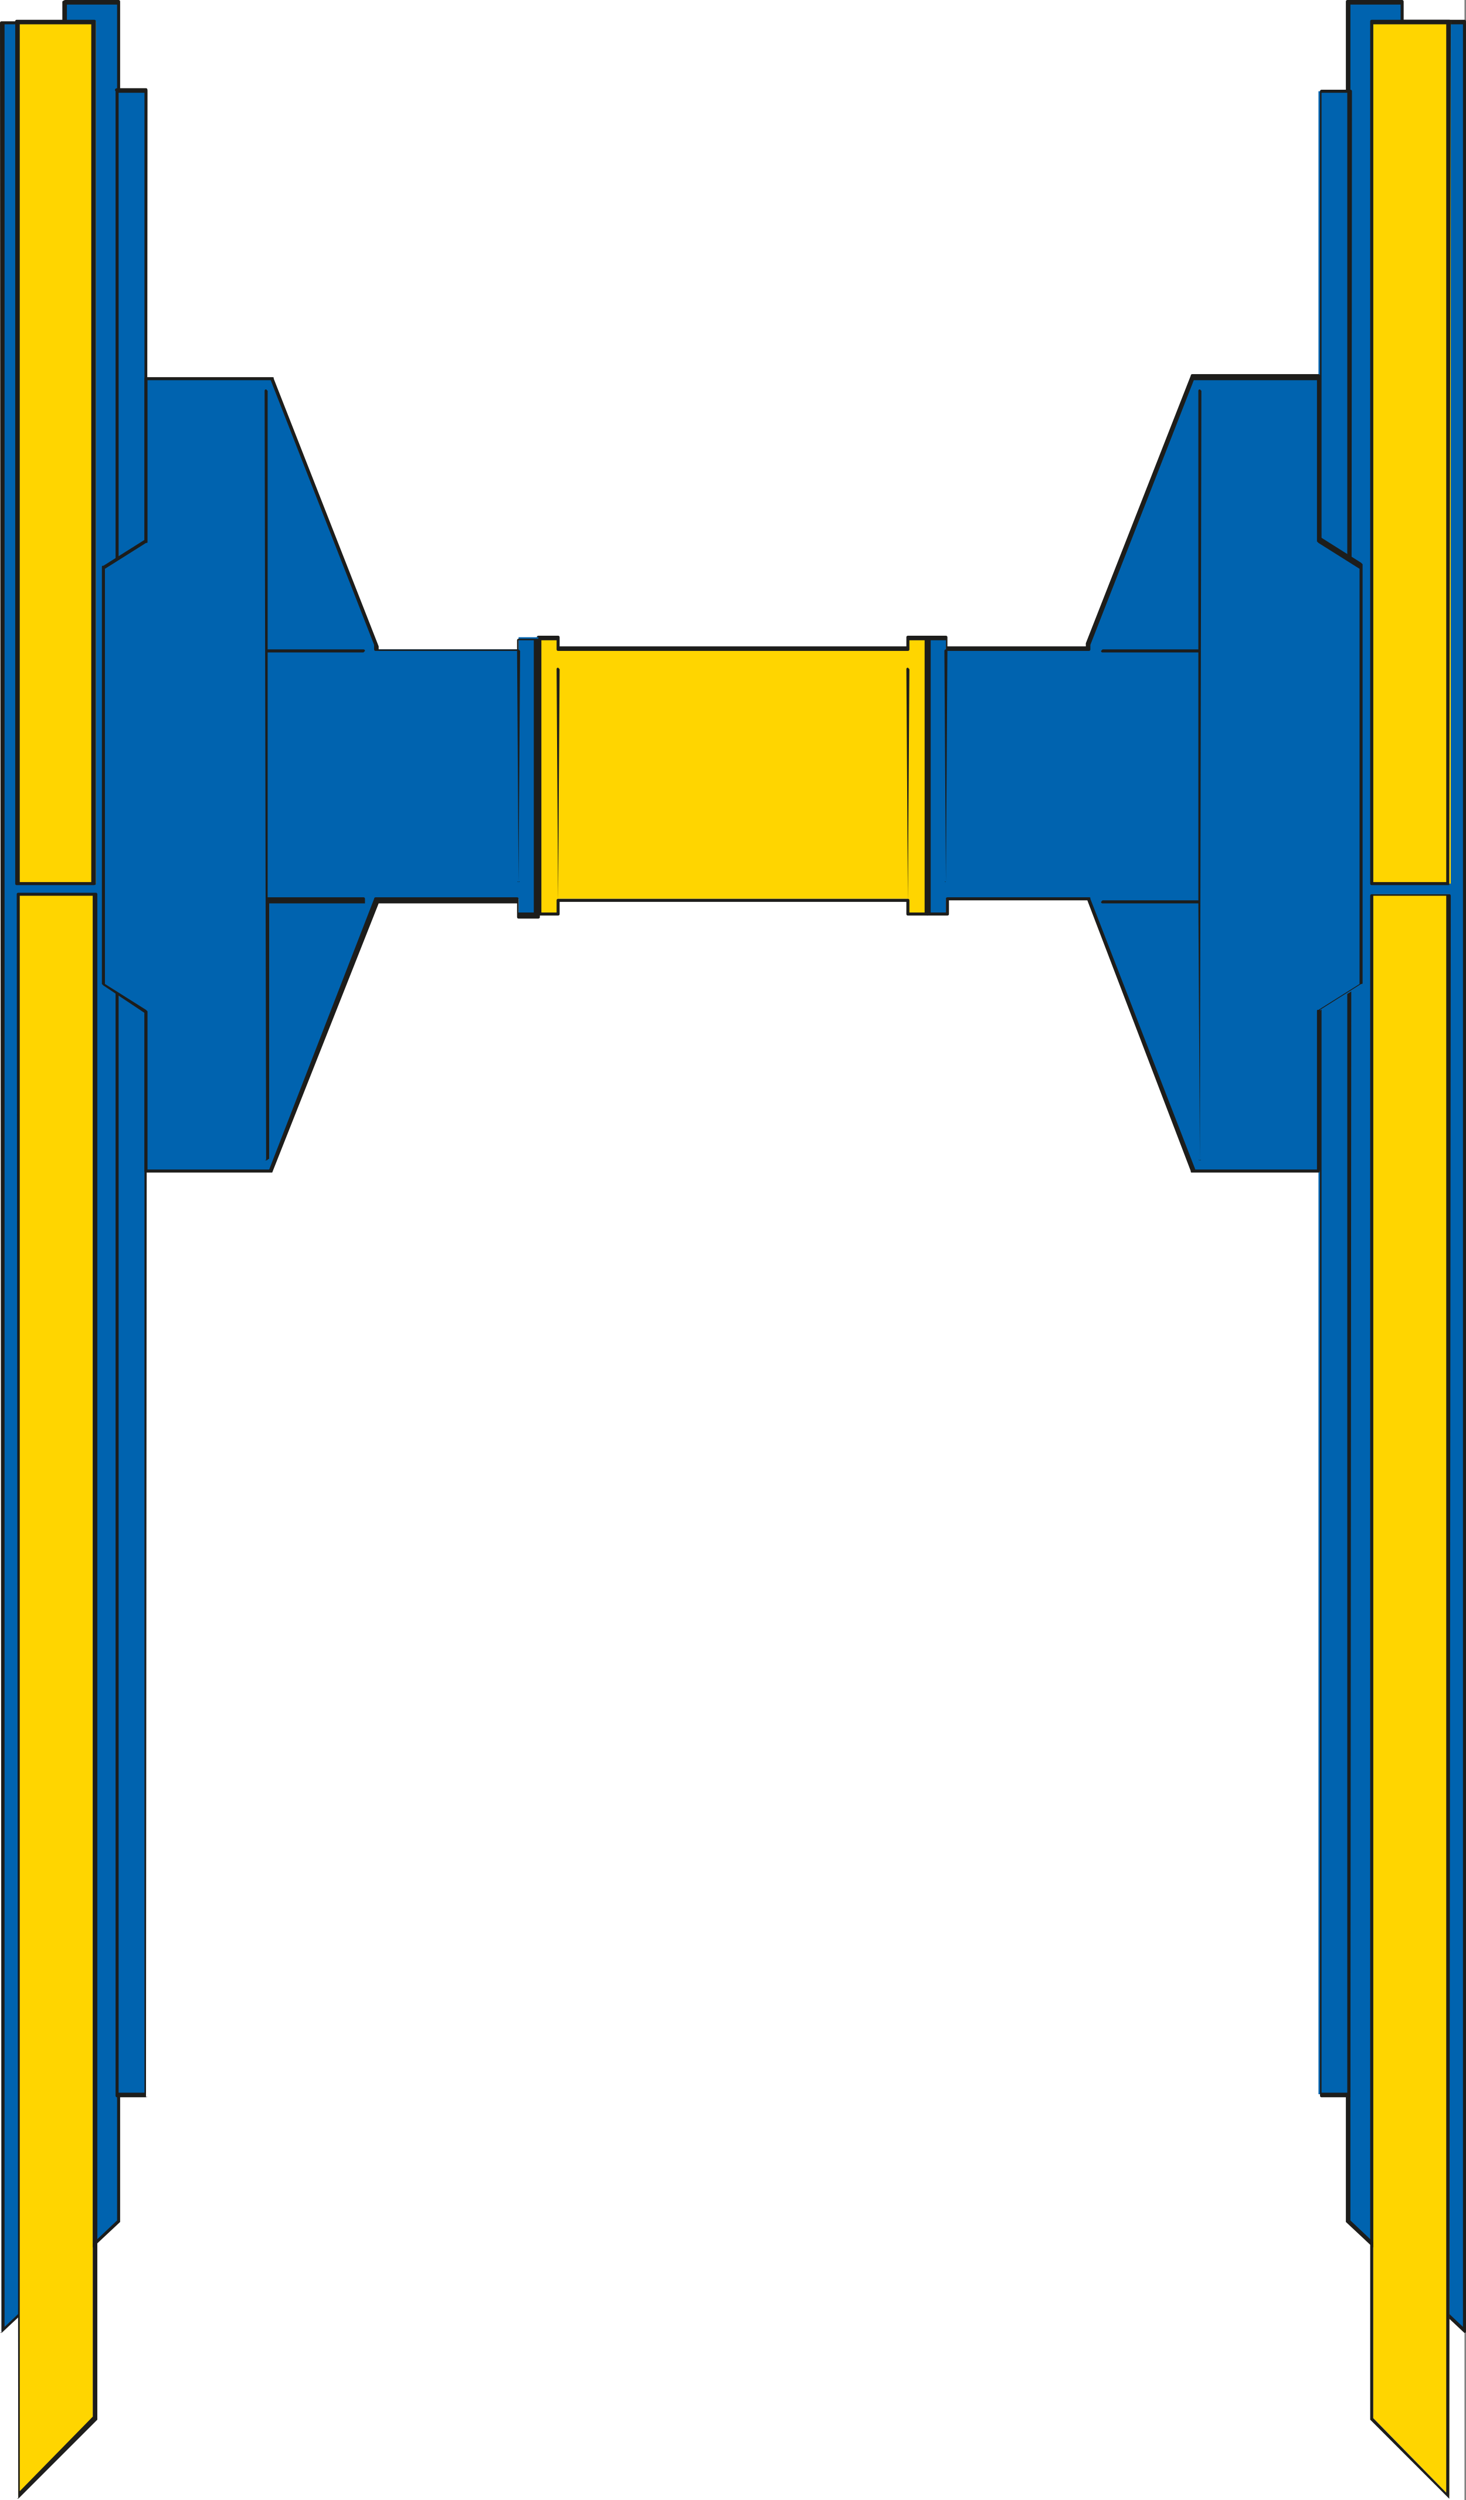
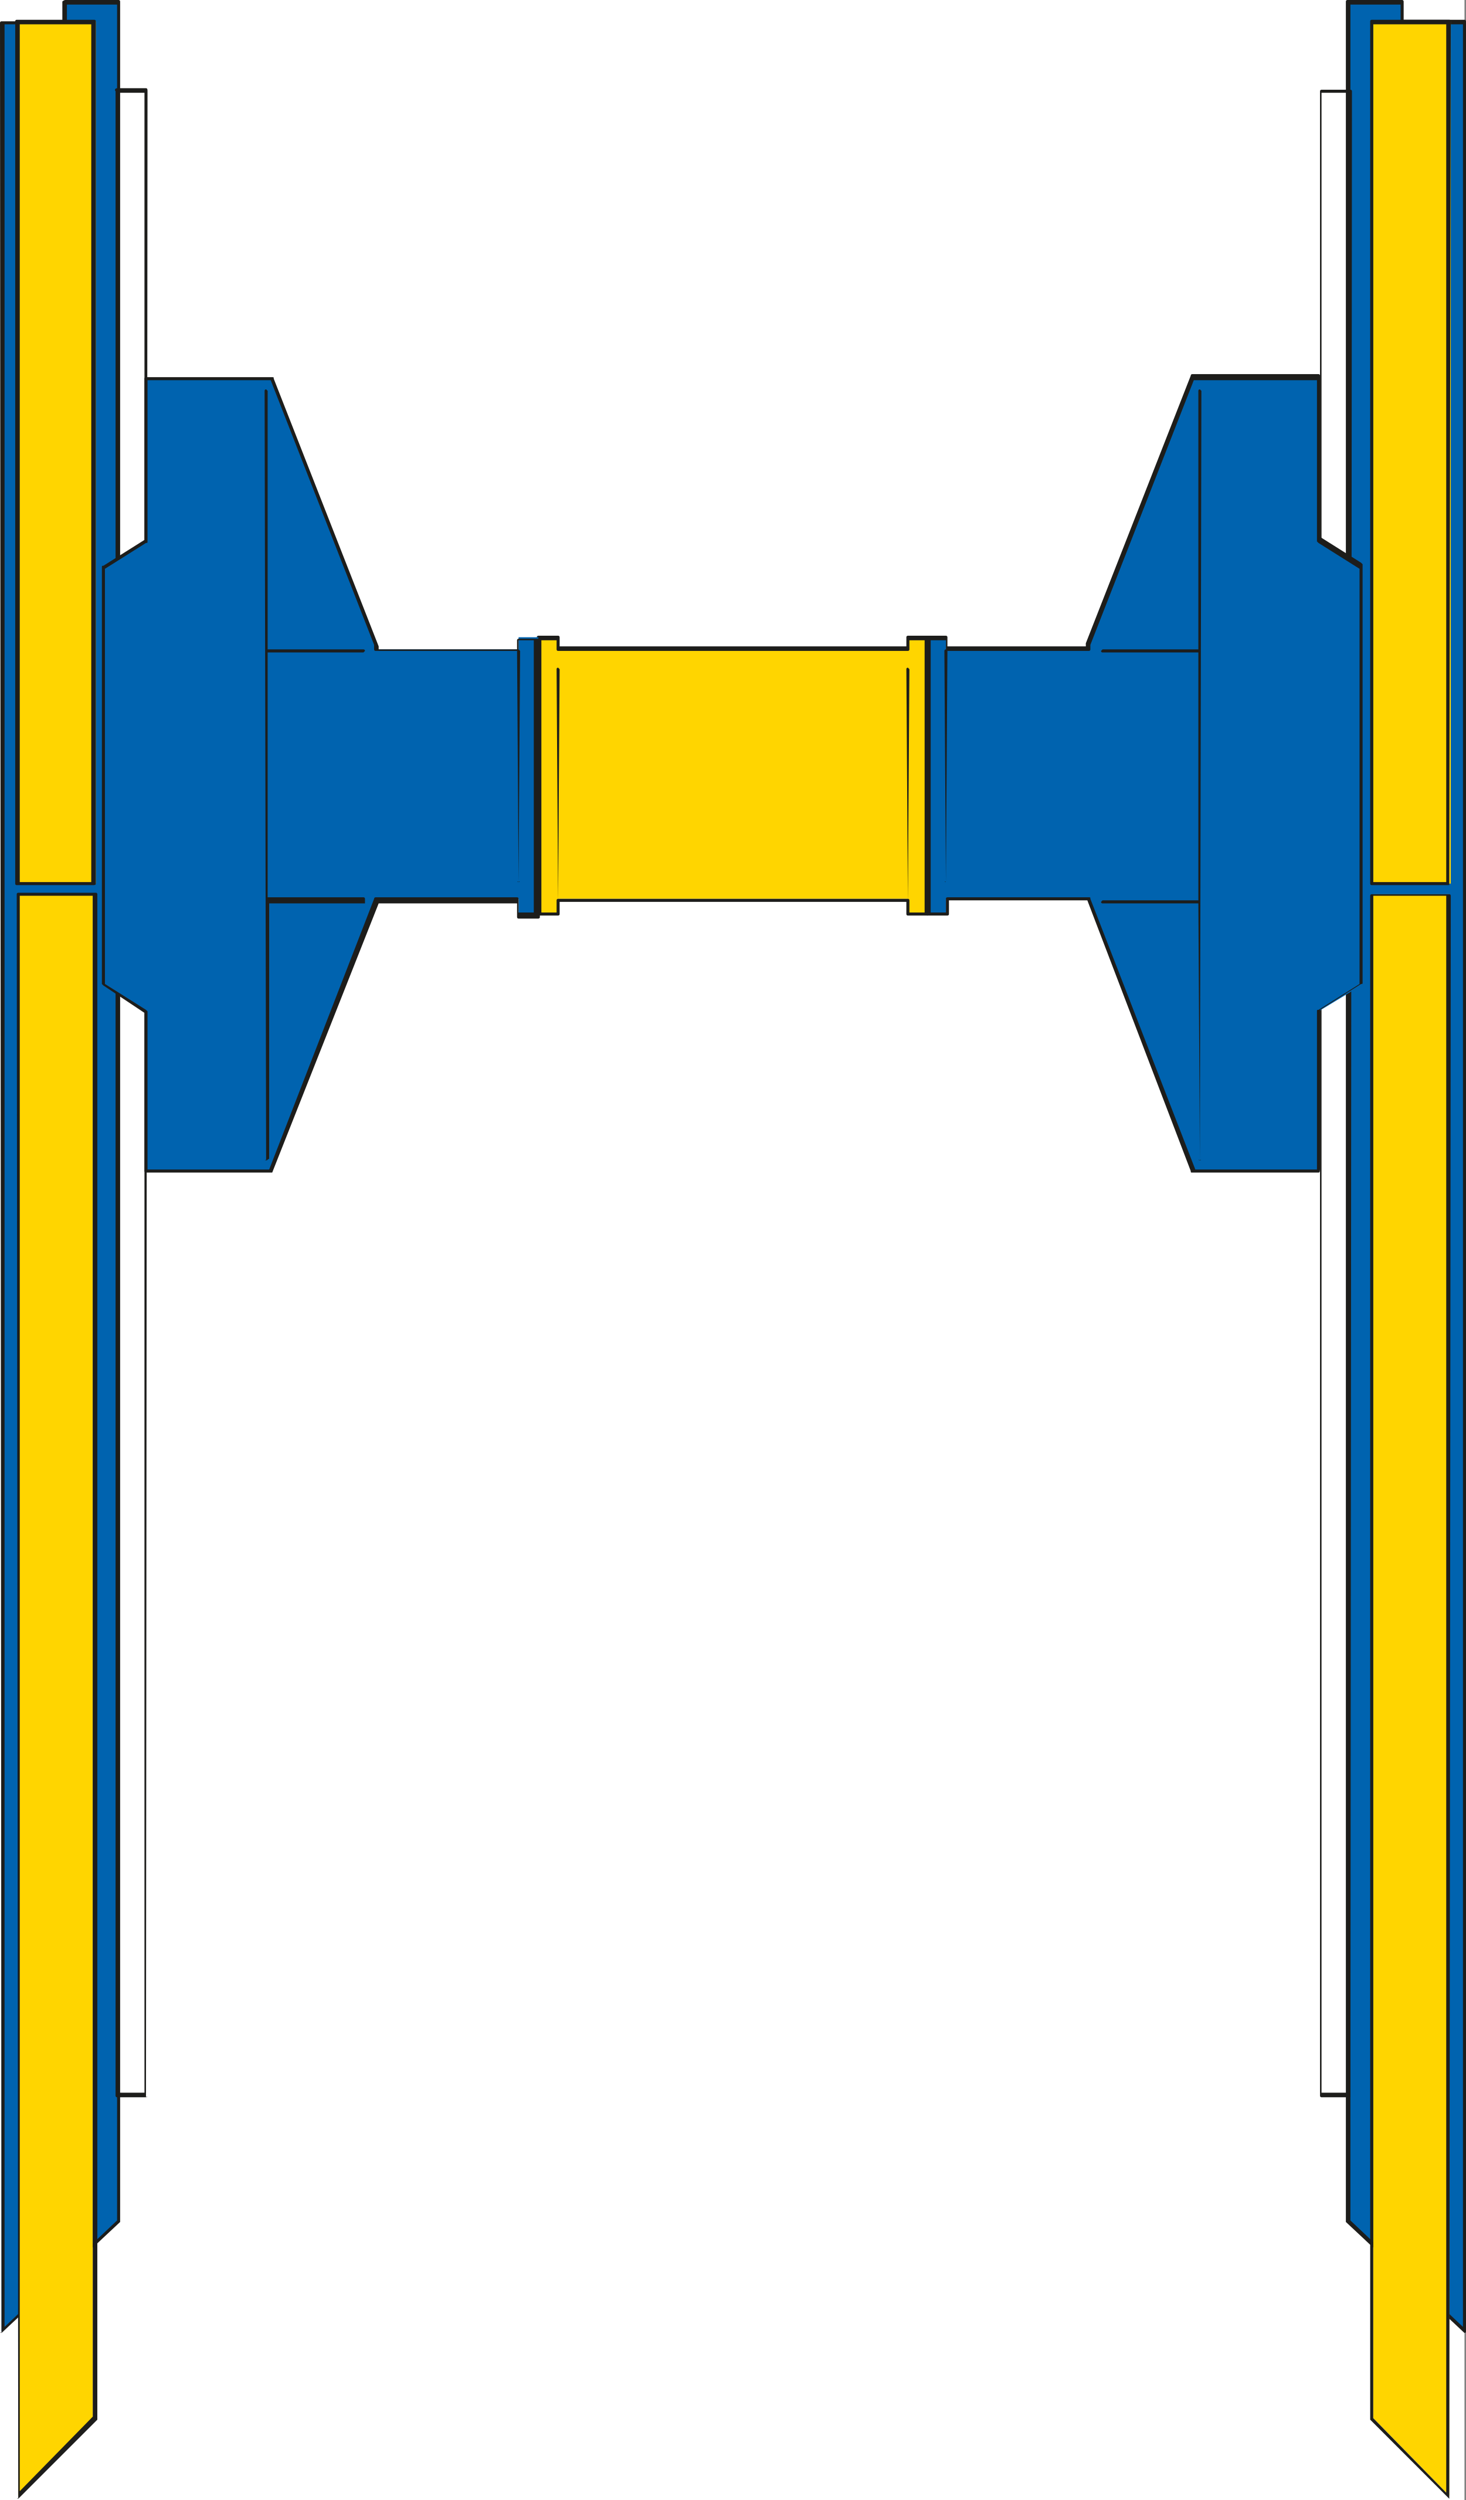
<svg xmlns="http://www.w3.org/2000/svg" version="1.1" id="Layer_1" x="0px" y="0px" viewBox="0 0 96.4 164.4" style="enable-background:new 0 0 96.4 164.4;" xml:space="preserve">
  <rect x="0" y="0" width="96.4" height="164.4" fill="#808080" stroke="none" />
  <style type="text/css"> .st0{fill:#FFFFFF;} .st1{fill:#0063AF;} .st2{fill:#1D1D1B;} .st3{fill:#FFD500;} </style>
  <g>
    <rect class="st0" width="96.3" height="164.4" />
  </g>
  <g>
    <g>
      <polygon class="st1" points="4.3,1.5 0.1,1.5 0.1,153.3 7.8,146 7.8,0.1 4.3,0.1 " />
    </g>
    <g>
      <path class="st2" d="M0.1,153.4L0.1,153.4C0,153.4,0,153.3,0.1,153.4L0,1.5c0-0.1,0.1-0.1,0.1-0.1h4V0.1c0,0,0.1-0.1,0.2-0.1h3.5 c0.1,0,0.1,0.1,0.1,0.1V146v0.1L0.1,153.4C0.2,153.4,0.2,153.4,0.1,153.4z M0.3,1.6v151.4l7.4-7V0.3H4.4v1.2 c0,0.1-0.1,0.1-0.1,0.1H0.3z" />
    </g>
    <g>
-       <rect x="7.7" y="6" class="st1" width="1.9" height="131.7" />
-     </g>
+       </g>
    <g>
      <path class="st2" d="M9.6,137.9H7.7c-0.1,0-0.1-0.1-0.1-0.1V6c-0.1-0.1,0-0.2,0.1-0.2h1.9c0.1,0,0.1,0.1,0.1,0.2L9.6,137.9 C9.7,137.8,9.7,137.9,9.6,137.9z M7.8,137.6h1.7V6.1H7.8V137.6z" />
    </g>
    <g>
      <rect x="1.2" y="1.4" class="st3" width="5.1" height="56.7" />
    </g>
    <g>
      <path class="st2" d="M6.1,58.2h-5c-0.1,0-0.1-0.1-0.1-0.1V1.4c0-0.1,0.1-0.1,0.1-0.1h5.1c0.1,0,0.1,0.1,0.1,0.1v56.7 C6.3,58.2,6.2,58.2,6.1,58.2z M1.3,58H6V1.6H1.3V58z" />
    </g>
    <g>
      <polygon class="st3" points="6.1,58.8 1.2,58.8 1.2,164.1 6.1,159 " />
    </g>
    <g>
      <path class="st2" d="M1.2,164.3C1.1,164.3,1.1,164.3,1.2,164.3C1.1,164.3,1.1,164.2,1.2,164.3L1.1,58.8c0-0.1,0.1-0.1,0.1-0.1h5.1 c0.1,0,0.1,0.1,0.1,0.1V159v0.1L1.2,164.3C1.2,164.3,1.2,164.3,1.2,164.3z M1.3,58.9v104.9l4.8-4.9v-100H1.3z" />
    </g>
    <g>
      <polygon class="st3" points="59.7,41.9 61,41.9 61,60.1 59.7,60.1 59.7,59.1 46,59.1 50.4,59.1 36.7,59.1 36.7,60.1 35.4,60.1 35.4,41.9 36.7,41.9 36.7,42.7 50.4,42.7 46,42.7 59.7,42.7 " />
    </g>
    <g>
      <path class="st2" d="M61,60.2h-1.3c-0.1,0-0.1-0.1-0.1-0.1v-0.8H36.8v0.8c0,0.1-0.1,0.1-0.1,0.1h-1.3c-0.1,0-0.1-0.1-0.1-0.1V41.9 c0-0.1,0.1-0.1,0.1-0.1h1.3c0.1,0,0.1,0.1,0.1,0.1v0.6h22.8v-0.6c0-0.1,0.1-0.1,0.1-0.1h1.3c0.1,0,0.1,0.1,0.1,0.1L61,60.2 C61.1,60.2,61,60.2,61,60.2z M59.8,60h1V42.1h-1v0.6c0,0.1-0.1,0.1-0.1,0.1h-23c-0.1,0-0.1-0.1-0.1-0.1v-0.6h-1V60h1v-0.8 c0-0.1,0.1-0.1,0.1-0.1h23c0.1,0,0.1,0.1,0.1,0.1V60z" />
    </g>
    <g>
      <polygon class="st1" points="92.2,1.5 96.3,1.5 96.3,153.3 88.6,146 88.6,0.1 92.2,0.1 " />
    </g>
    <g>
      <path class="st2" d="M96.3,153.4C96.3,153.4,96.2,153.4,96.3,153.4l-7.8-7.3V146V0.1c0,0,0-0.1,0.1-0.1h3.6c0.1,0,0.1,0.1,0.1,0.1 v1.2h4c0.1,0,0.1,0.1,0.1,0.1v151.9C96.4,153.3,96.4,153.4,96.3,153.4L96.3,153.4z M88.8,146l7.4,7V1.6h-4c-0.1,0-0.1-0.1-0.1-0.1 V0.3h-3.3V146z" />
    </g>
    <g>
-       <rect x="86.7" y="6" class="st1" width="1.9" height="131.7" />
-     </g>
+       </g>
    <g>
      <path class="st2" d="M88.8,137.9h-1.9c-0.1,0-0.1-0.1-0.1-0.1V6c0-0.1,0.1-0.1,0.1-0.1h1.9c0.1,0,0.1,0.1,0.1,0.1L88.8,137.9 C88.9,137.8,88.8,137.9,88.8,137.9z M86.9,137.6h1.7V6.1h-1.7V137.6z" />
    </g>
    <g>
      <polygon class="st1" points="17.9,24.9 9.6,24.9 9.6,35.6 6.8,37.3 6.8,64.8 9.6,66.5 9.6,77 17.9,77 24.8,59.1 34.1,59.1 34.1,60.1 35.4,60.1 35.4,41.9 34.1,41.9 34.1,42.7 24.8,42.7 24.8,42.4 " />
    </g>
    <g>
      <path class="st2" d="M17.9,77.1H9.6c-0.1,0-0.1-0.1-0.1-0.1V66.6l-2.7-1.8l-0.1-0.1V37.3c0-0.1,0-0.1,0.1-0.1l2.7-1.7V24.9 c0-0.1,0.1-0.1,0.1-0.1h8.3c0.1,0,0.1,0,0.1,0.1l6.9,17.6c0,0,0,0,0,0.1v0.1H34v-0.6c0-0.1,0.1-0.1,0.1-0.1h1.3 c0.1,0,0.1,0.1,0.1,0.1v18.2c0,0.1-0.1,0.1-0.1,0.1h-1.3c-0.1,0-0.1-0.1-0.1-0.1v-0.9h-9.1L17.9,77.1C18,77,17.9,77.1,17.9,77.1z M9.7,76.9h8l6.9-17.8c0-0.1,0.1-0.1,0.1-0.1H34c0.1,0,0.1,0.1,0.1,0.1v0.9h1V42.1h-1v0.6c0,0.1-0.1,0.1-0.1,0.1h-9.3 c-0.1,0-0.1-0.1-0.1-0.1v-0.3L17.8,25H9.7v10.6c0,0.1,0,0.1-0.1,0.1l-2.7,1.7v27.3l2.7,1.7l0.1,0.1V76.9z" />
    </g>
    <g>
      <polygon class="st1" points="78.5,24.9 86.7,24.9 86.7,35.6 89.5,37.3 89.5,64.8 86.7,66.5 86.7,77 78.5,77 71.6,59.1 62.2,59.1 62.2,60.1 61,60.1 61,41.9 62.2,41.9 62.2,42.7 71.6,42.7 71.6,42.4 " />
    </g>
    <g>
      <path class="st2" d="M86.7,77.1h-8.3c-0.1,0-0.1,0-0.1-0.1l-6.8-17.8h-9.1v0.9c0,0.1-0.1,0.1-0.1,0.1h-1.3c-0.1,0-0.1-0.1-0.1-0.1 V41.9c0-0.1,0.1-0.1,0.1-0.1h1.2c0.1,0,0.1,0.1,0.1,0.1v0.6h9.1v-0.1c0,0,0,0,0-0.1l6.9-17.6c0-0.1,0.1-0.1,0.1-0.1h8.3 c0.1,0,0.1,0.1,0.1,0.1v10.6l2.7,1.7l0.1,0.1v27.5c0,0.1,0,0.1-0.1,0.1l-2.7,1.7v10.3C86.8,77,86.8,77.1,86.7,77.1z M78.6,76.9h8 V66.5c0-0.1,0-0.1,0.1-0.1l2.7-1.7V37.4l-2.7-1.7l-0.1-0.1V25h-8.1l-6.8,17.4v0.3c0,0.1-0.1,0.1-0.1,0.1h-9.3 c-0.1,0-0.1-0.1-0.1-0.1v-0.6h-1V60h1v-0.9c0-0.1,0.1-0.1,0.1-0.1h9.3c0.1,0,0.1,0,0.1,0.1L78.6,76.9z" />
    </g>
    <g>
      <rect x="90.3" y="1.4" class="st3" width="5.1" height="56.7" />
    </g>
    <g>
      <path class="st2" d="M95.3,58.2h-5.1c-0.1,0-0.1-0.1-0.1-0.1V1.4c0-0.1,0.1-0.1,0.1-0.1h5.1c0.1,0,0.1,0.1,0.1,0.1L95.3,58.2 C95.4,58.2,95.3,58.2,95.3,58.2z M90.3,58h4.8V1.6h-4.8V58z" />
    </g>
    <g>
      <path class="st2" d="M78.9,76.3C78.8,76.3,78.8,76.2,78.9,76.3l-0.1-16.9h-6.3c-0.1,0-0.1-0.1-0.1-0.1l0.1-0.1h6.3V42.9h-6.3 c-0.1,0-0.1-0.1-0.1-0.1l0.1-0.1h6.3v-17c0-0.1,0.1-0.1,0.1-0.1l0.1,0.1L78.9,76.3C79,76.2,79,76.3,78.9,76.3z M17.5,76.3 C17.4,76.3,17.4,76.2,17.5,76.3l-0.1-50.6c0-0.1,0.1-0.1,0.1-0.1l0.1,0.1v17h6.3c0.1,0,0.1,0.1,0.1,0.1l-0.1,0.1h-6.3V59h6.3 c0.1,0,0.1,0.1,0.1,0.1v0.3h-6.3v16.8C17.6,76.2,17.6,76.3,17.5,76.3z M59.7,59.3C59.6,59.3,59.6,59.2,59.7,59.3l-0.1-15.3 c0-0.1,0.1-0.1,0.1-0.1l0.1,0.1L59.7,59.3C59.8,59.3,59.8,59.3,59.7,59.3z M36.7,59.3C36.6,59.3,36.6,59.2,36.7,59.3l-0.1-15.3 c0-0.1,0.1-0.1,0.1-0.1l0.1,0.1L36.7,59.3C36.8,59.3,36.8,59.3,36.7,59.3z M62.2,58C62.1,58,62.1,57.9,62.2,58l-0.1-15.2 c0-0.1,0.1-0.1,0.1-0.1l0.1,0.1L62.2,58L62.2,58z M34.1,58C34,58,34,57.9,34.1,58L34,42.8c0-0.1,0.1-0.1,0.1-0.1l0.1,0.1L34.1,58 C34.2,57.9,34.2,58,34.1,58z" />
    </g>
    <g>
      <polygon class="st3" points="90.3,58.8 95.3,58.8 95.3,164.1 90.3,159 " />
    </g>
    <g>
      <path class="st2" d="M95.3,164.3L95.3,164.3l-5.2-5.2v-0.1V58.9c0-0.1,0.1-0.1,0.1-0.1h5.1c0.1,0,0.1,0.1,0.1,0.1L95.3,164.3 C95.4,164.2,95.4,164.2,95.3,164.3L95.3,164.3z M90.3,159l4.8,4.9v-105h-4.8V159z" />
    </g>
  </g>
</svg>